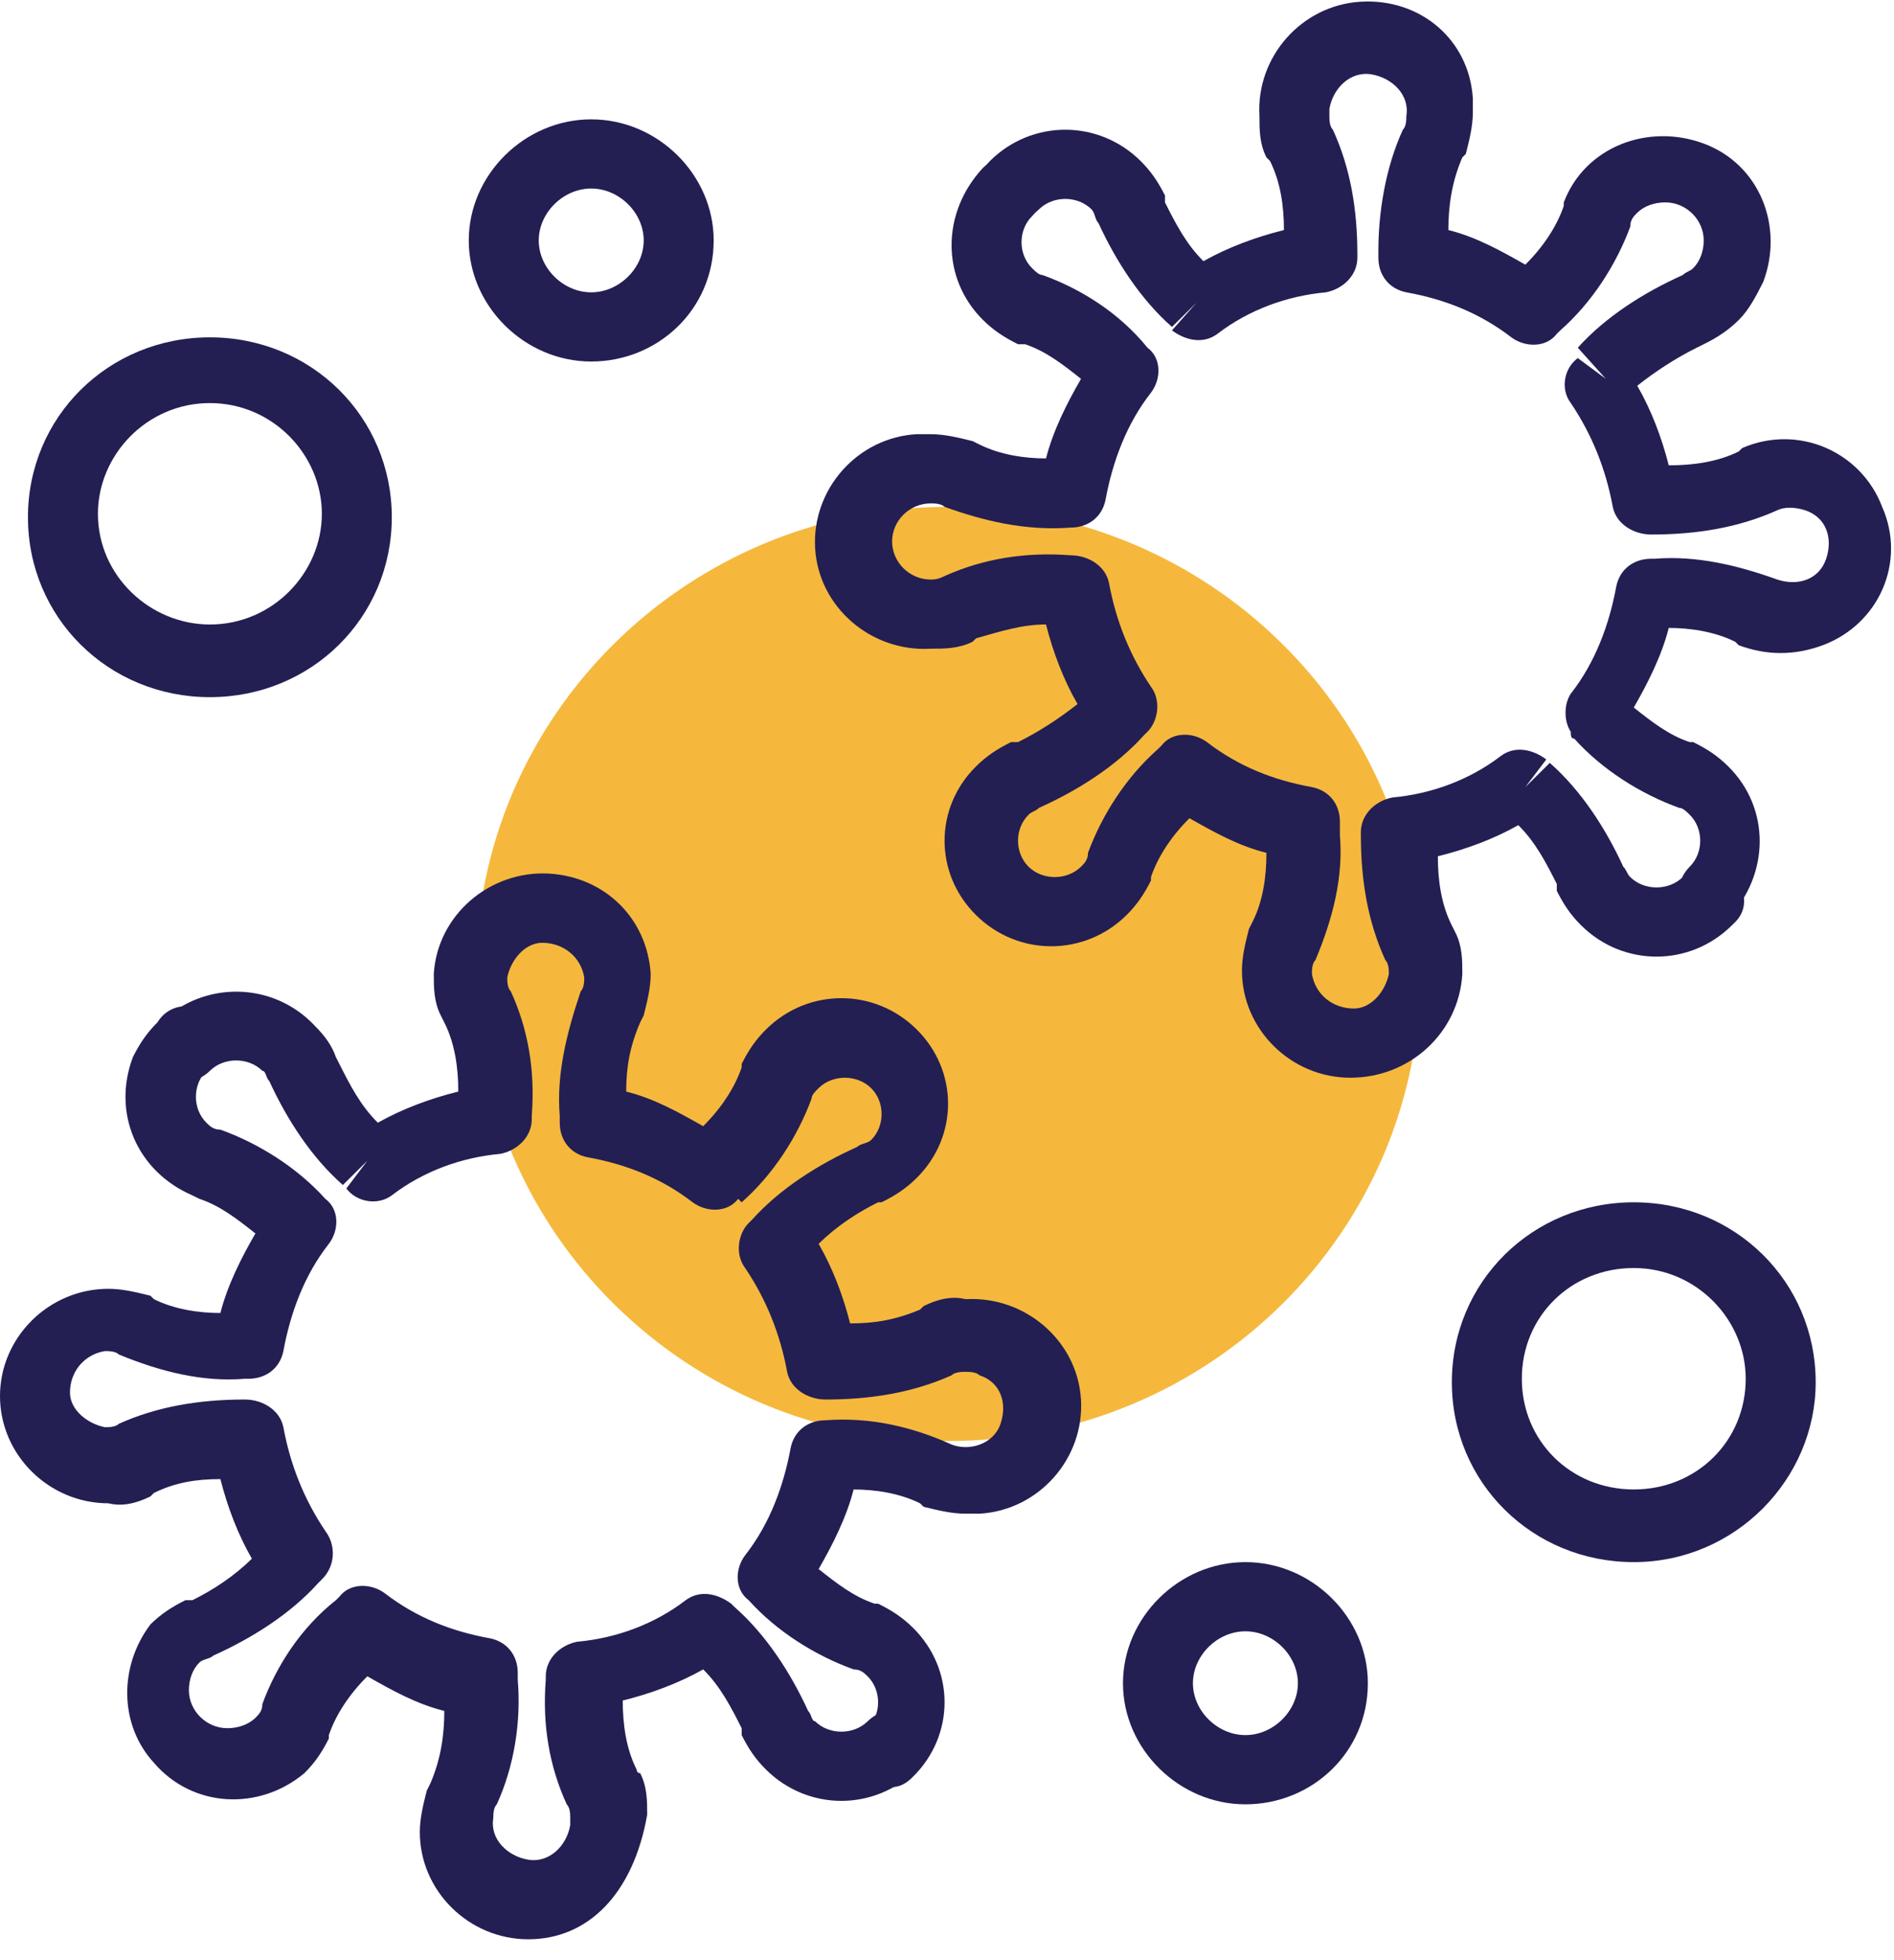
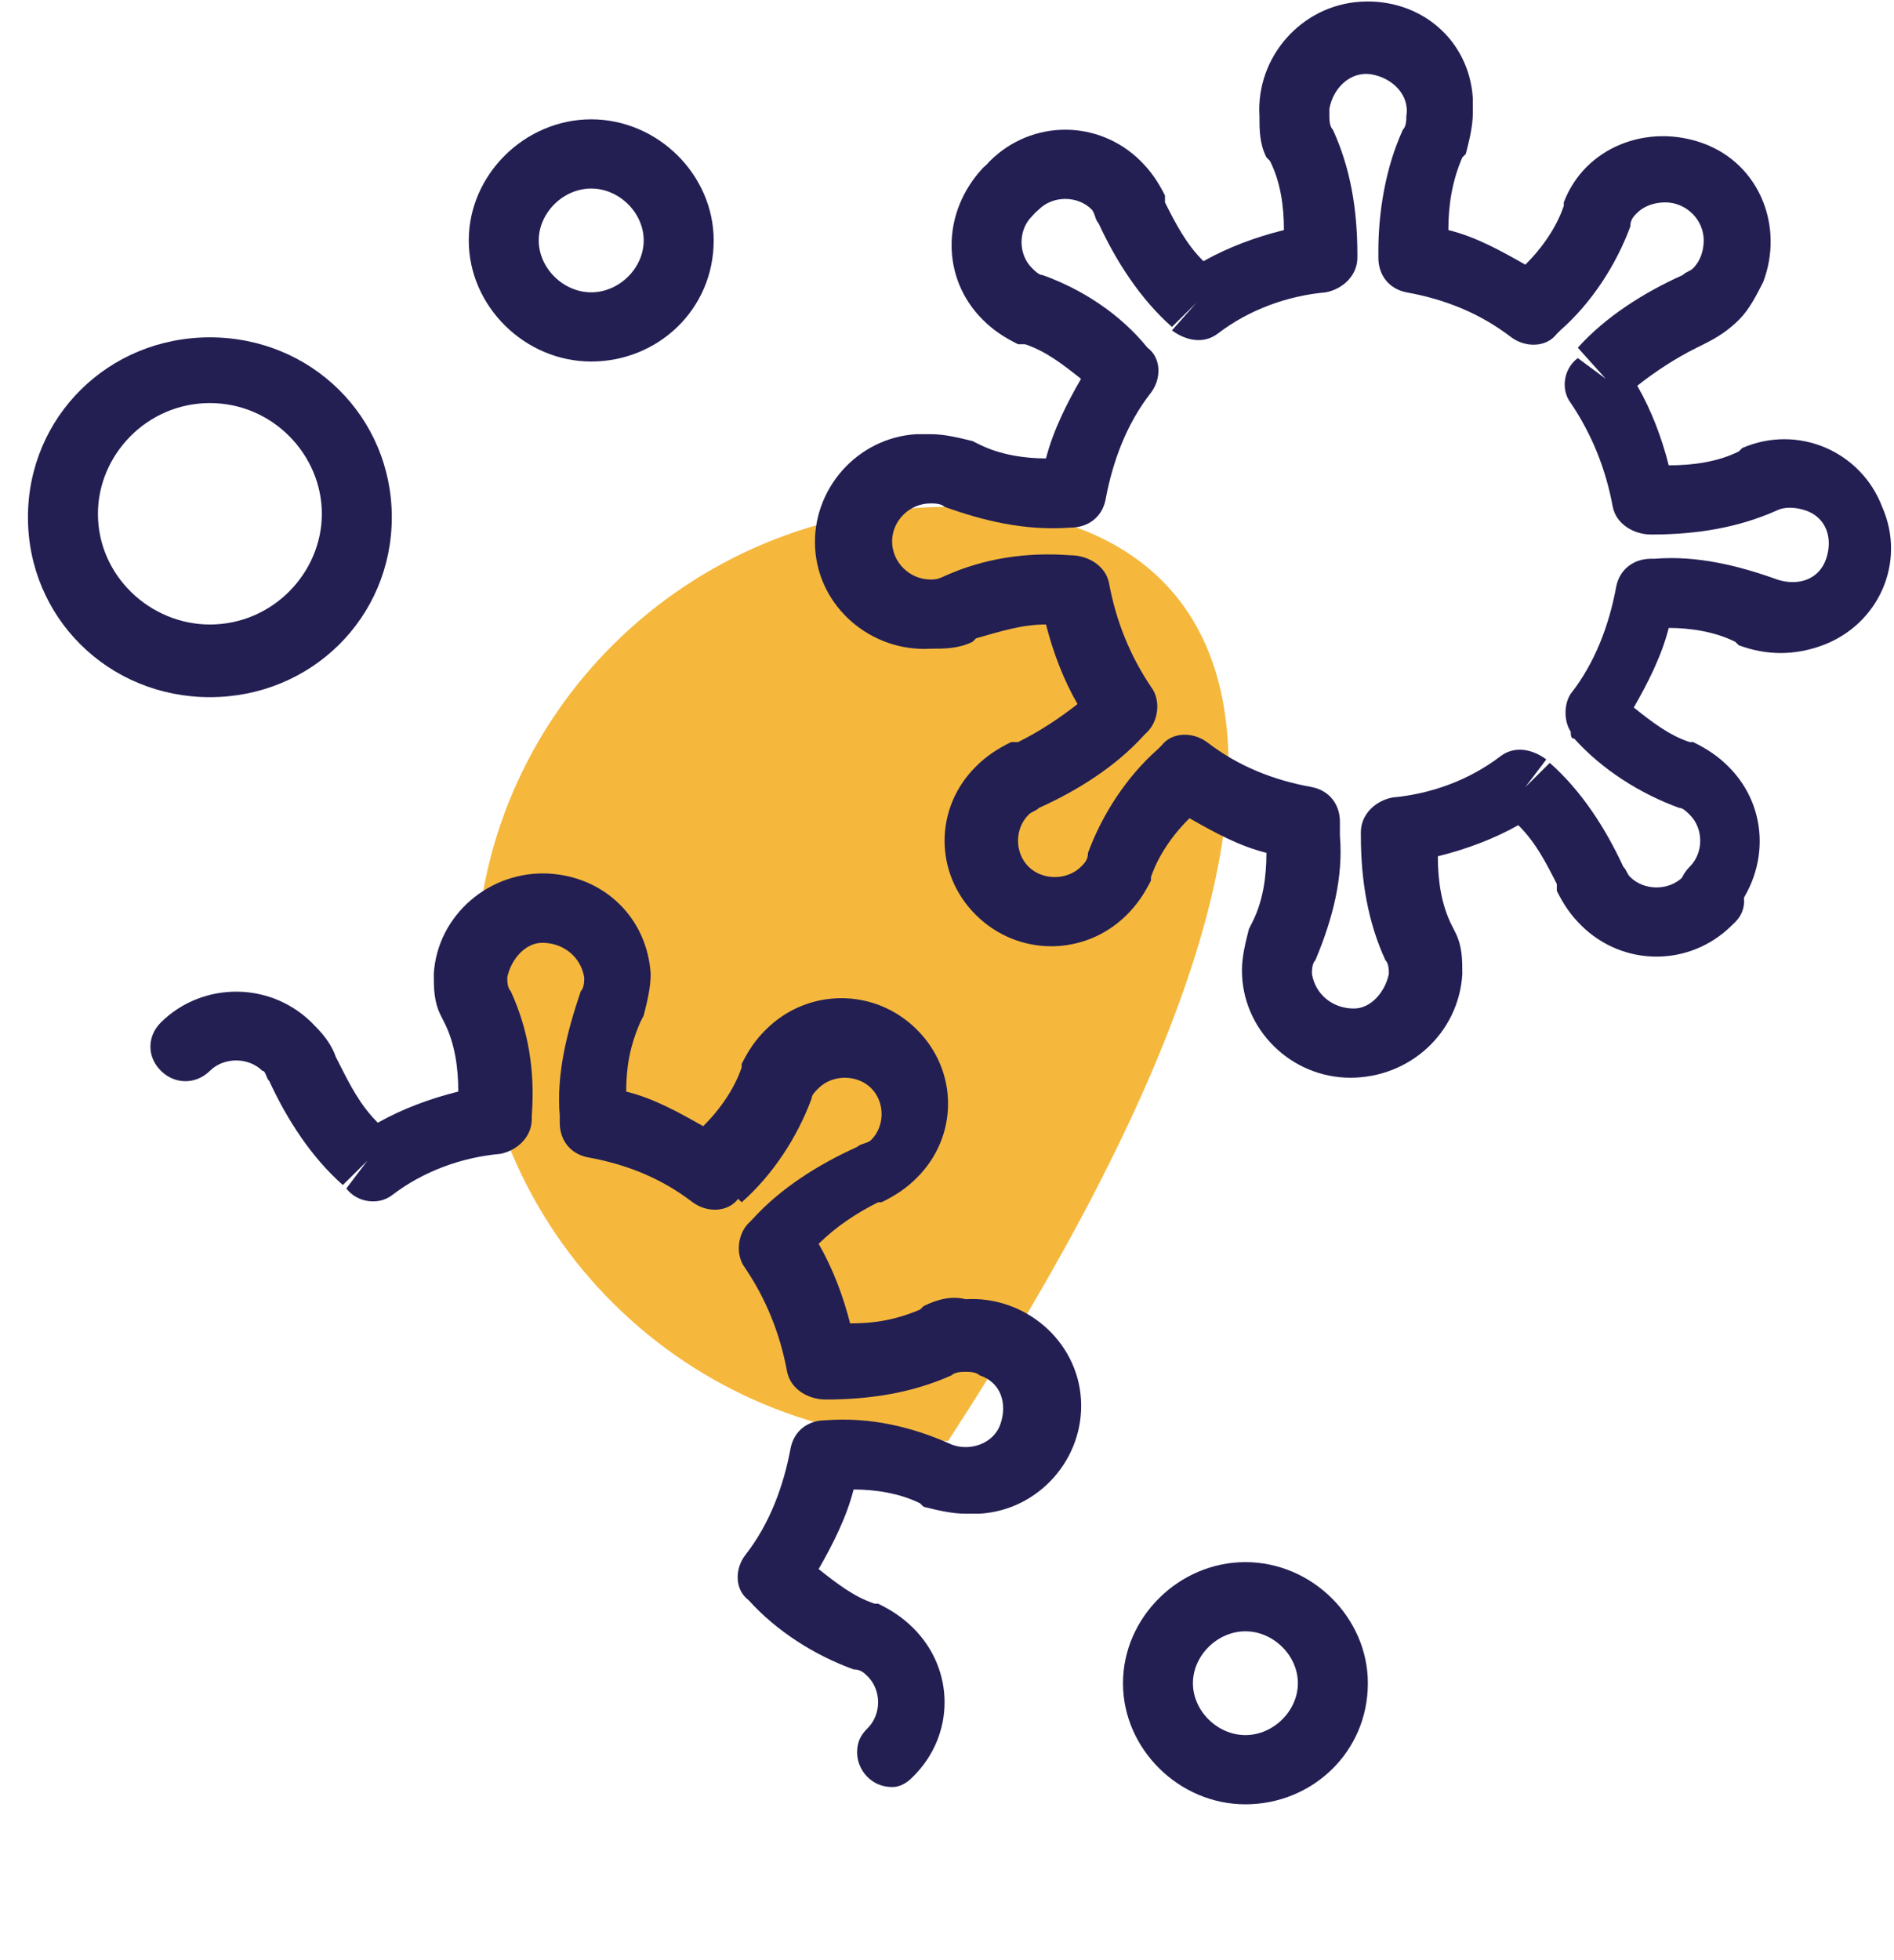
<svg xmlns="http://www.w3.org/2000/svg" width="58" height="60" viewBox="0 0 58 60" fill="none">
-   <path d="M29.033 44.11C37.021 44.11 43.496 37.709 43.496 29.812C43.496 21.916 37.021 15.515 29.033 15.515C21.046 15.515 14.57 21.916 14.57 29.812C14.57 37.709 21.046 44.11 29.033 44.11Z" fill="#F5B83D" />
+   <path d="M29.033 44.11C43.496 21.916 37.021 15.515 29.033 15.515C21.046 15.515 14.57 21.916 14.57 29.812C14.57 37.709 21.046 44.11 29.033 44.11Z" fill="#F5B83D" />
  <path d="M52.495 28.329C52.173 28.329 51.959 28.224 51.745 28.012C51.316 27.588 51.316 26.953 51.745 26.529C52.173 26.105 52.173 25.364 51.745 24.94C51.638 24.834 51.531 24.729 51.423 24.729C50.245 24.305 49.066 23.564 48.209 22.61C48.102 22.61 48.102 22.505 48.102 22.399C47.888 22.081 47.888 21.551 48.102 21.234C48.852 20.28 49.281 19.115 49.495 17.951C49.602 17.421 50.031 17.103 50.566 17.103H50.673C51.959 16.997 53.245 17.315 54.423 17.739C55.066 17.951 55.709 17.739 55.923 17.103C56.137 16.468 55.923 15.832 55.28 15.62C54.959 15.515 54.637 15.515 54.423 15.62C53.245 16.15 51.959 16.362 50.566 16.362C50.031 16.362 49.495 16.044 49.388 15.515C49.174 14.35 48.745 13.29 48.102 12.337C47.781 11.914 47.888 11.278 48.317 10.961L49.174 11.596L48.317 10.643C49.174 9.69 50.352 8.948 51.531 8.419C51.638 8.313 51.745 8.313 51.852 8.207C52.066 7.995 52.173 7.677 52.173 7.36C52.173 6.724 51.638 6.195 50.995 6.195C50.673 6.195 50.352 6.301 50.138 6.512C50.031 6.618 49.924 6.724 49.924 6.936C49.495 8.101 48.745 9.266 47.781 10.113L47.674 10.219C47.352 10.643 46.71 10.643 46.281 10.325C45.317 9.584 44.246 9.16 43.067 8.948C42.532 8.842 42.21 8.419 42.21 7.889V7.677C42.21 6.512 42.424 5.136 42.96 3.971C43.067 3.865 43.067 3.653 43.067 3.547C43.174 2.912 42.639 2.382 41.996 2.276C41.353 2.17 40.817 2.7 40.71 3.335C40.71 3.441 40.71 3.441 40.71 3.547C40.71 3.653 40.71 3.865 40.817 3.971C41.353 5.136 41.567 6.407 41.567 7.783V7.889C41.567 8.419 41.139 8.842 40.603 8.948C39.425 9.054 38.246 9.478 37.282 10.219C36.853 10.537 36.318 10.431 35.889 10.113L36.639 9.266L35.889 10.007C34.925 9.16 34.175 7.995 33.639 6.83C33.532 6.724 33.532 6.512 33.425 6.407C32.997 5.983 32.247 5.983 31.818 6.407C31.39 6.83 30.747 6.83 30.319 6.407C29.89 5.983 29.89 5.347 30.319 4.924C31.604 3.653 33.639 3.653 34.925 4.924C35.246 5.242 35.461 5.559 35.675 5.983V6.195C35.996 6.83 36.318 7.466 36.853 7.995C37.603 7.572 38.461 7.254 39.318 7.042C39.318 6.301 39.21 5.559 38.889 4.924L38.782 4.818C38.568 4.394 38.568 3.971 38.568 3.547C38.461 1.747 39.853 0.158 41.674 0.052C43.496 -0.054 44.995 1.217 45.103 3.017C45.103 3.123 45.103 3.229 45.103 3.441C45.103 3.865 44.995 4.288 44.888 4.712L44.781 4.818C44.46 5.559 44.353 6.301 44.353 7.042C45.21 7.254 45.96 7.677 46.71 8.101C47.245 7.572 47.674 6.936 47.888 6.301V6.195C48.531 4.5 50.459 3.759 52.173 4.394C53.887 5.03 54.637 6.936 53.995 8.631C53.78 9.054 53.566 9.478 53.245 9.796C52.923 10.113 52.602 10.325 52.173 10.537L51.959 10.643C51.316 10.961 50.673 11.384 50.138 11.808C50.566 12.549 50.888 13.396 51.102 14.244C51.852 14.244 52.602 14.138 53.245 13.82L53.352 13.714C55.066 12.973 56.994 13.82 57.637 15.515C58.387 17.209 57.53 19.115 55.816 19.751C54.959 20.069 54.102 20.069 53.245 19.751L53.138 19.645C52.495 19.327 51.745 19.221 51.102 19.221C50.888 20.069 50.459 20.916 50.031 21.657C50.566 22.081 51.102 22.505 51.745 22.716H51.852C52.281 22.928 52.602 23.14 52.923 23.458C54.209 24.729 54.209 26.741 52.923 28.118C53.03 28.118 52.816 28.224 52.495 28.329Z" fill="#231F53" />
  <path d="M41.353 32.989C39.532 32.989 38.032 31.507 38.032 29.706C38.032 29.283 38.139 28.859 38.246 28.435L38.353 28.224C38.675 27.588 38.782 26.847 38.782 26.105C37.925 25.893 37.175 25.47 36.425 25.046C35.889 25.576 35.461 26.211 35.246 26.847V26.953C35.032 27.376 34.818 27.694 34.497 28.012C33.211 29.283 31.175 29.283 29.89 28.012C28.604 26.741 28.604 24.729 29.89 23.458C30.211 23.14 30.533 22.928 30.961 22.716H31.175C31.818 22.399 32.461 21.975 32.997 21.551C32.568 20.81 32.247 19.963 32.032 19.115C31.283 19.115 30.64 19.327 29.89 19.539L29.783 19.645C29.354 19.857 28.926 19.857 28.497 19.857C26.676 19.963 25.069 18.586 24.962 16.785C24.855 14.985 26.247 13.396 28.069 13.29C28.176 13.29 28.283 13.29 28.497 13.29C28.926 13.29 29.354 13.396 29.783 13.502L29.997 13.608C30.64 13.926 31.39 14.032 32.032 14.032C32.247 13.185 32.675 12.337 33.104 11.596C32.568 11.172 32.032 10.749 31.39 10.537H31.175C30.747 10.325 30.426 10.113 30.104 9.796C28.819 8.525 28.819 6.512 30.104 5.136C30.533 4.712 31.175 4.712 31.604 5.136C32.032 5.559 32.032 6.195 31.604 6.618C31.175 7.042 31.175 7.783 31.604 8.207C31.711 8.313 31.818 8.419 31.925 8.419C33.104 8.842 34.282 9.584 35.139 10.643C35.568 10.96 35.568 11.596 35.246 12.02C34.497 12.973 34.068 14.138 33.854 15.303C33.747 15.832 33.318 16.15 32.782 16.15C31.39 16.256 30.104 15.938 28.926 15.515C28.819 15.409 28.604 15.409 28.497 15.409C27.854 15.409 27.319 15.938 27.319 16.574C27.319 17.209 27.854 17.739 28.497 17.739C28.604 17.739 28.712 17.739 28.926 17.633C30.104 17.103 31.39 16.891 32.782 16.997C33.318 16.997 33.854 17.315 33.961 17.845C34.175 19.009 34.604 20.069 35.246 21.022C35.568 21.445 35.461 22.081 35.139 22.399L35.032 22.505C34.175 23.458 32.997 24.199 31.818 24.729C31.711 24.834 31.604 24.834 31.497 24.94C31.068 25.364 31.068 26.105 31.497 26.529C31.925 26.953 32.675 26.953 33.104 26.529C33.211 26.423 33.318 26.317 33.318 26.105C33.747 24.94 34.497 23.775 35.461 22.928L35.568 22.822C35.889 22.399 36.532 22.399 36.961 22.716C37.925 23.458 38.996 23.881 40.175 24.093C40.71 24.199 41.032 24.623 41.032 25.152V25.576C41.139 26.847 40.817 28.118 40.282 29.389C40.175 29.494 40.175 29.706 40.175 29.812C40.282 30.448 40.817 30.871 41.46 30.871C41.996 30.871 42.424 30.342 42.531 29.812C42.531 29.706 42.531 29.494 42.424 29.389C41.889 28.224 41.674 26.953 41.674 25.576V25.47C41.674 24.94 42.103 24.517 42.639 24.411C43.817 24.305 44.995 23.881 45.96 23.14C46.388 22.822 46.924 22.928 47.352 23.246L46.71 24.093L47.459 23.352C48.424 24.199 49.174 25.364 49.709 26.529C49.816 26.635 49.816 26.741 49.923 26.847C50.352 27.27 51.102 27.27 51.531 26.847C51.959 26.423 52.602 26.317 53.03 26.741C53.459 27.164 53.566 27.8 53.138 28.224L53.03 28.329C51.745 29.6 49.709 29.6 48.424 28.329C48.102 28.012 47.888 27.694 47.674 27.27V27.058C47.352 26.423 47.031 25.788 46.495 25.258C45.745 25.682 44.888 25.999 44.031 26.211C44.031 26.953 44.138 27.694 44.46 28.329L44.567 28.541C44.781 28.965 44.781 29.389 44.781 29.812C44.674 31.613 43.174 32.989 41.353 32.989Z" fill="#231F53" />
  <path d="M27.318 54.701C26.676 54.701 26.247 54.171 26.247 53.642C26.247 53.324 26.354 53.112 26.569 52.9C26.997 52.477 26.997 51.735 26.569 51.312C26.461 51.206 26.354 51.1 26.14 51.1C24.962 50.676 23.783 49.935 22.926 48.982C22.497 48.664 22.497 48.029 22.819 47.605C23.569 46.652 23.997 45.487 24.212 44.322C24.319 43.792 24.747 43.474 25.283 43.474C26.676 43.369 27.961 43.686 29.14 44.216C29.675 44.428 30.425 44.216 30.64 43.58C30.854 42.945 30.64 42.309 29.997 42.098C29.89 41.992 29.675 41.992 29.568 41.992C29.461 41.992 29.247 41.992 29.14 42.098C27.961 42.627 26.676 42.839 25.283 42.839C24.747 42.839 24.212 42.521 24.104 41.992C23.89 40.827 23.462 39.768 22.819 38.815C22.497 38.391 22.605 37.755 22.926 37.438L23.033 37.332C23.89 36.379 25.069 35.637 26.247 35.108C26.354 35.002 26.568 35.002 26.676 34.896C27.104 34.472 27.104 33.731 26.676 33.307C26.247 32.884 25.497 32.884 25.069 33.307C24.962 33.413 24.854 33.519 24.854 33.625C24.426 34.79 23.676 35.955 22.712 36.802L22.605 36.696C22.283 37.12 21.64 37.12 21.212 36.802C20.248 36.061 19.176 35.637 17.998 35.425C17.462 35.32 17.141 34.896 17.141 34.366V34.155C17.034 32.884 17.355 31.613 17.784 30.342C17.891 30.236 17.891 30.024 17.891 29.918C17.784 29.283 17.248 28.859 16.605 28.859C16.07 28.859 15.641 29.389 15.534 29.918C15.534 30.024 15.534 30.236 15.641 30.342C16.177 31.507 16.391 32.778 16.284 34.155V34.261C16.284 34.79 15.855 35.214 15.32 35.32C14.141 35.425 12.963 35.849 11.998 36.59C11.57 36.908 10.927 36.802 10.606 36.379L11.249 35.531L10.499 36.273C9.534 35.425 8.785 34.261 8.249 33.096C8.142 32.99 8.142 32.778 8.035 32.778C7.606 32.354 6.856 32.354 6.428 32.778C5.999 33.201 5.356 33.201 4.928 32.778C4.499 32.354 4.499 31.719 4.928 31.295C6.213 30.024 8.356 30.024 9.642 31.401C9.963 31.719 10.177 32.036 10.284 32.354L10.392 32.566C10.713 33.201 11.034 33.837 11.57 34.366C12.32 33.943 13.177 33.625 14.034 33.413C14.034 32.672 13.927 31.931 13.605 31.295L13.498 31.083C13.284 30.66 13.284 30.236 13.284 29.812C13.391 28.012 14.998 26.635 16.82 26.741C18.534 26.847 19.819 28.118 19.926 29.812C19.926 30.236 19.819 30.66 19.712 31.083L19.605 31.295C19.284 32.036 19.176 32.672 19.176 33.413C20.033 33.625 20.783 34.049 21.533 34.472C22.069 33.943 22.497 33.307 22.712 32.672V32.566C22.926 32.142 23.14 31.825 23.462 31.507C24.747 30.236 26.783 30.236 28.068 31.507C29.354 32.778 29.354 34.79 28.068 36.061C27.747 36.379 27.425 36.59 26.997 36.802H26.89C26.247 37.12 25.604 37.544 25.069 38.073C25.497 38.815 25.819 39.662 26.033 40.509C26.783 40.509 27.425 40.403 28.175 40.086L28.283 39.98C28.711 39.768 29.14 39.662 29.568 39.768C31.389 39.662 32.996 41.039 33.103 42.839C33.211 44.639 31.818 46.228 29.997 46.334C29.89 46.334 29.782 46.334 29.568 46.334C29.14 46.334 28.711 46.228 28.283 46.122L28.175 46.016C27.533 45.699 26.783 45.593 26.14 45.593C25.926 46.44 25.497 47.287 25.069 48.029C25.604 48.452 26.14 48.876 26.783 49.088H26.89C27.318 49.299 27.64 49.511 27.961 49.829C29.247 51.1 29.247 53.112 27.961 54.383C27.854 54.489 27.64 54.701 27.318 54.701Z" fill="#231F53" />
-   <path d="M16.177 59.361C14.356 59.361 12.856 57.878 12.856 56.078C12.856 55.654 12.963 55.23 13.07 54.807L13.177 54.595C13.499 53.854 13.606 53.112 13.606 52.371C12.749 52.159 11.999 51.736 11.249 51.312C10.713 51.841 10.285 52.477 10.07 53.112V53.218C9.856 53.642 9.642 53.959 9.32 54.277C7.928 55.442 5.892 55.336 4.714 53.959C3.642 52.794 3.642 50.994 4.607 49.723C4.928 49.406 5.249 49.194 5.678 48.982H5.892C6.535 48.664 7.178 48.24 7.713 47.711C7.285 46.97 6.964 46.122 6.749 45.275C5.999 45.275 5.357 45.381 4.714 45.699L4.607 45.805C4.178 46.016 3.75 46.122 3.321 46.016C1.5 46.016 0 44.534 0 42.733C0 40.933 1.5 39.45 3.321 39.45C3.75 39.45 4.178 39.556 4.607 39.662L4.714 39.768C5.357 40.086 6.107 40.191 6.749 40.191C6.964 39.344 7.392 38.497 7.821 37.756C7.285 37.332 6.749 36.908 6.107 36.697L5.892 36.591C4.178 35.849 3.428 34.049 4.071 32.354C4.285 31.931 4.5 31.613 4.821 31.295C5.142 30.766 5.785 30.66 6.321 30.977C6.856 31.295 6.964 31.931 6.642 32.46C6.535 32.566 6.428 32.672 6.321 32.778C5.892 33.202 5.892 33.943 6.321 34.367C6.428 34.472 6.535 34.578 6.749 34.578C7.928 35.002 9.106 35.743 9.963 36.697C10.392 37.014 10.392 37.65 10.07 38.073C9.32 39.026 8.892 40.191 8.678 41.356C8.571 41.886 8.142 42.204 7.606 42.204H7.499C6.214 42.31 4.928 41.992 3.642 41.462C3.535 41.356 3.321 41.356 3.214 41.356C2.571 41.462 2.143 41.992 2.143 42.627C2.143 43.157 2.678 43.581 3.214 43.687C3.321 43.687 3.535 43.687 3.642 43.581C4.821 43.051 6.107 42.839 7.499 42.839C8.035 42.839 8.571 43.157 8.678 43.687C8.892 44.852 9.32 45.91 9.963 46.864C10.285 47.287 10.285 47.923 9.856 48.346L9.749 48.452C8.892 49.406 7.713 50.147 6.535 50.676C6.428 50.782 6.214 50.782 6.107 50.888C5.892 51.1 5.785 51.418 5.785 51.736C5.785 52.371 6.321 52.9 6.964 52.9C7.285 52.9 7.606 52.794 7.821 52.583C7.928 52.477 8.035 52.371 8.035 52.159C8.463 50.994 9.213 49.829 10.285 48.982L10.392 48.876C10.713 48.452 11.356 48.452 11.784 48.77C12.749 49.511 13.82 49.935 14.998 50.147C15.534 50.253 15.855 50.676 15.855 51.206V51.418C15.963 52.689 15.748 54.065 15.213 55.23C15.106 55.336 15.106 55.548 15.106 55.654C14.998 56.289 15.534 56.819 16.177 56.925C16.82 57.031 17.355 56.501 17.462 55.866C17.462 55.76 17.462 55.76 17.462 55.654C17.462 55.548 17.462 55.336 17.355 55.23C16.82 54.065 16.605 52.794 16.713 51.418V51.312C16.713 50.782 17.141 50.359 17.677 50.253C18.855 50.147 20.034 49.723 20.998 48.982C21.426 48.664 21.962 48.77 22.39 49.088L22.498 49.194C23.462 50.041 24.212 51.206 24.747 52.371C24.855 52.477 24.855 52.689 24.962 52.689C25.39 53.112 26.14 53.112 26.569 52.689C26.997 52.265 27.64 52.265 28.069 52.689C28.497 53.112 28.497 53.748 28.069 54.171C26.783 55.442 24.747 55.442 23.462 54.171C23.14 53.854 22.926 53.536 22.712 53.112V52.9C22.39 52.265 22.069 51.63 21.534 51.1C20.784 51.524 19.927 51.841 19.07 52.053C19.07 52.794 19.177 53.536 19.498 54.171C19.498 54.171 19.498 54.277 19.605 54.277C19.819 54.701 19.819 55.124 19.819 55.548C19.391 57.984 17.998 59.361 16.177 59.361Z" fill="#231F53" />
-   <path d="M50.031 47.816C46.924 47.816 44.46 45.38 44.46 42.309C44.46 39.238 46.924 36.802 50.031 36.802C53.138 36.802 55.602 39.238 55.602 42.309C55.602 45.274 53.138 47.816 50.031 47.816ZM50.031 38.814C48.102 38.814 46.603 40.297 46.603 42.203C46.603 44.109 48.102 45.592 50.031 45.592C51.959 45.592 53.459 44.109 53.459 42.203C53.459 40.403 51.959 38.814 50.031 38.814Z" fill="#231F53" />
  <path d="M6.427 21.34C3.32 21.34 0.856 18.904 0.856 15.833C0.856 12.762 3.32 10.326 6.427 10.326C9.534 10.326 11.998 12.762 11.998 15.833C11.998 18.904 9.534 21.34 6.427 21.34ZM6.427 12.338C4.499 12.338 2.999 13.927 2.999 15.727C2.999 17.633 4.606 19.116 6.427 19.116C8.356 19.116 9.856 17.527 9.856 15.727C9.856 13.927 8.356 12.338 6.427 12.338Z" fill="#231F53" />
  <path d="M38.138 55.23C36.103 55.23 34.389 53.535 34.389 51.523C34.389 49.51 36.103 47.816 38.138 47.816C40.174 47.816 41.888 49.51 41.888 51.523C41.888 53.641 40.174 55.23 38.138 55.23ZM38.138 49.934C37.281 49.934 36.531 50.675 36.531 51.523C36.531 52.37 37.281 53.111 38.138 53.111C38.995 53.111 39.745 52.37 39.745 51.523C39.745 50.675 38.995 49.934 38.138 49.934Z" fill="#231F53" />
  <path d="M18.105 11.066C16.07 11.066 14.355 9.372 14.355 7.36C14.355 5.347 16.07 3.653 18.105 3.653C20.141 3.653 21.855 5.347 21.855 7.36C21.855 9.478 20.141 11.066 18.105 11.066ZM18.105 5.771C17.248 5.771 16.498 6.512 16.498 7.36C16.498 8.207 17.248 8.948 18.105 8.948C18.962 8.948 19.712 8.207 19.712 7.36C19.712 6.512 18.962 5.771 18.105 5.771Z" fill="#231F53" />
</svg>